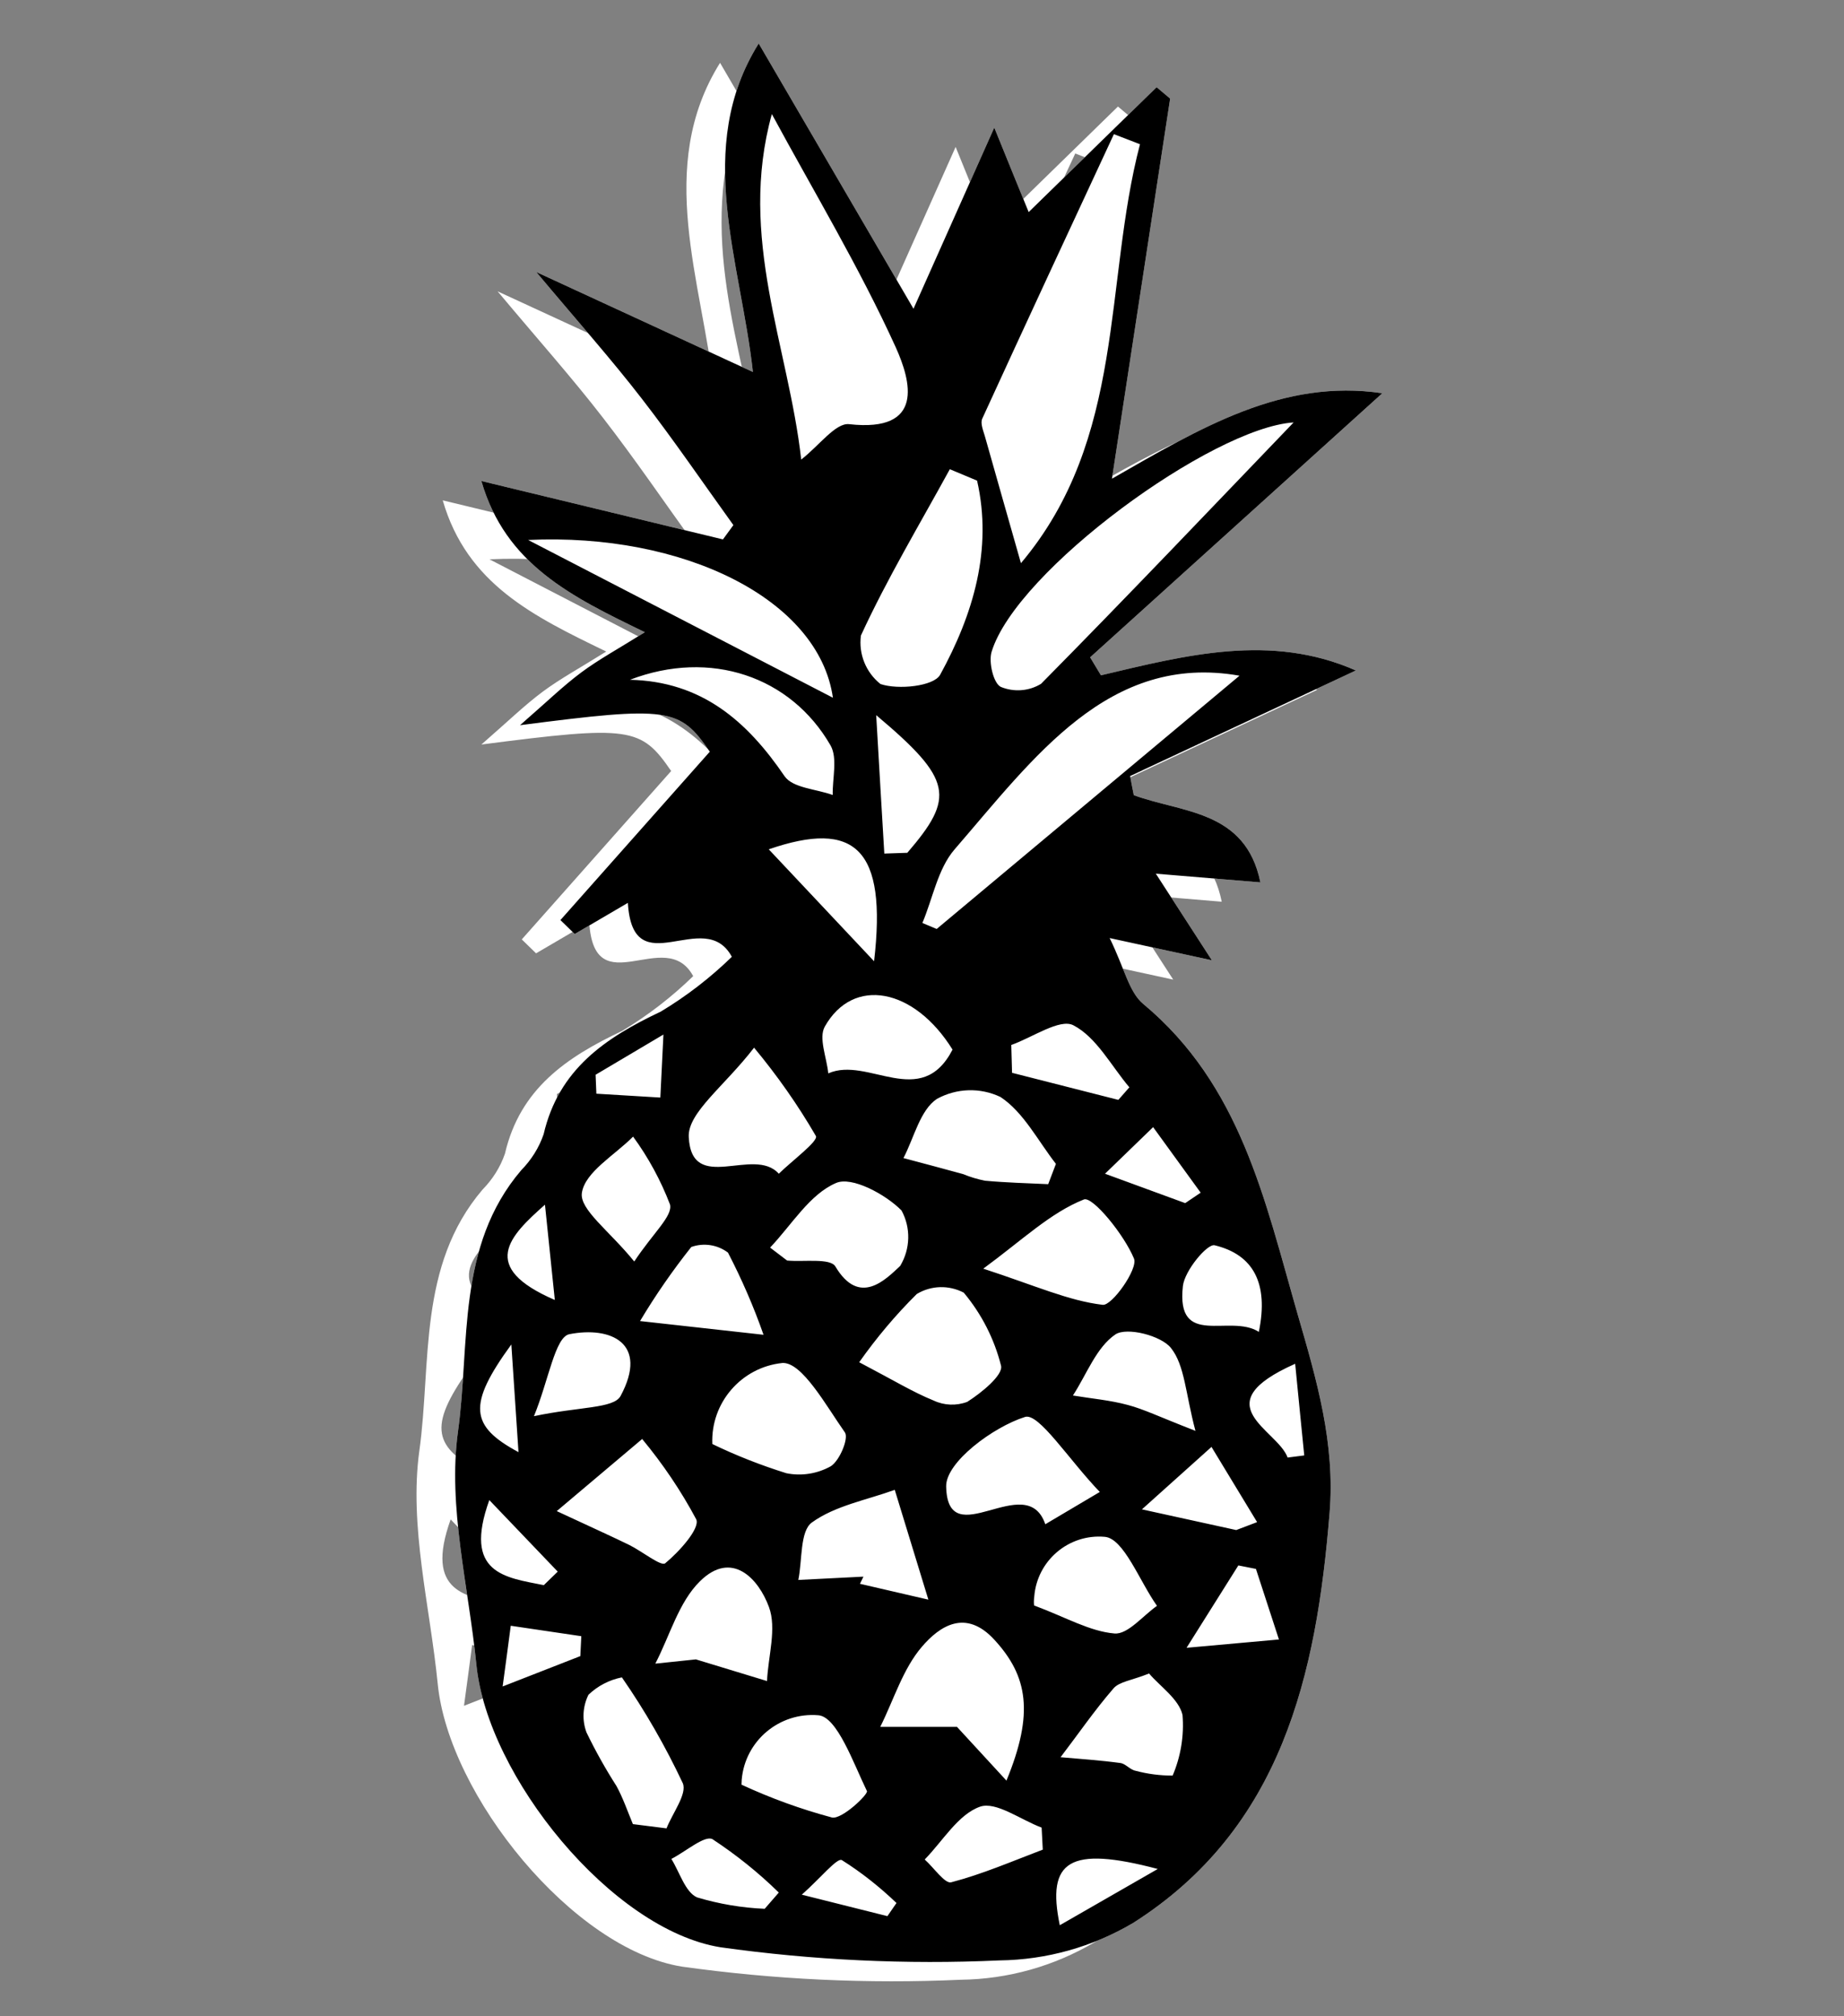
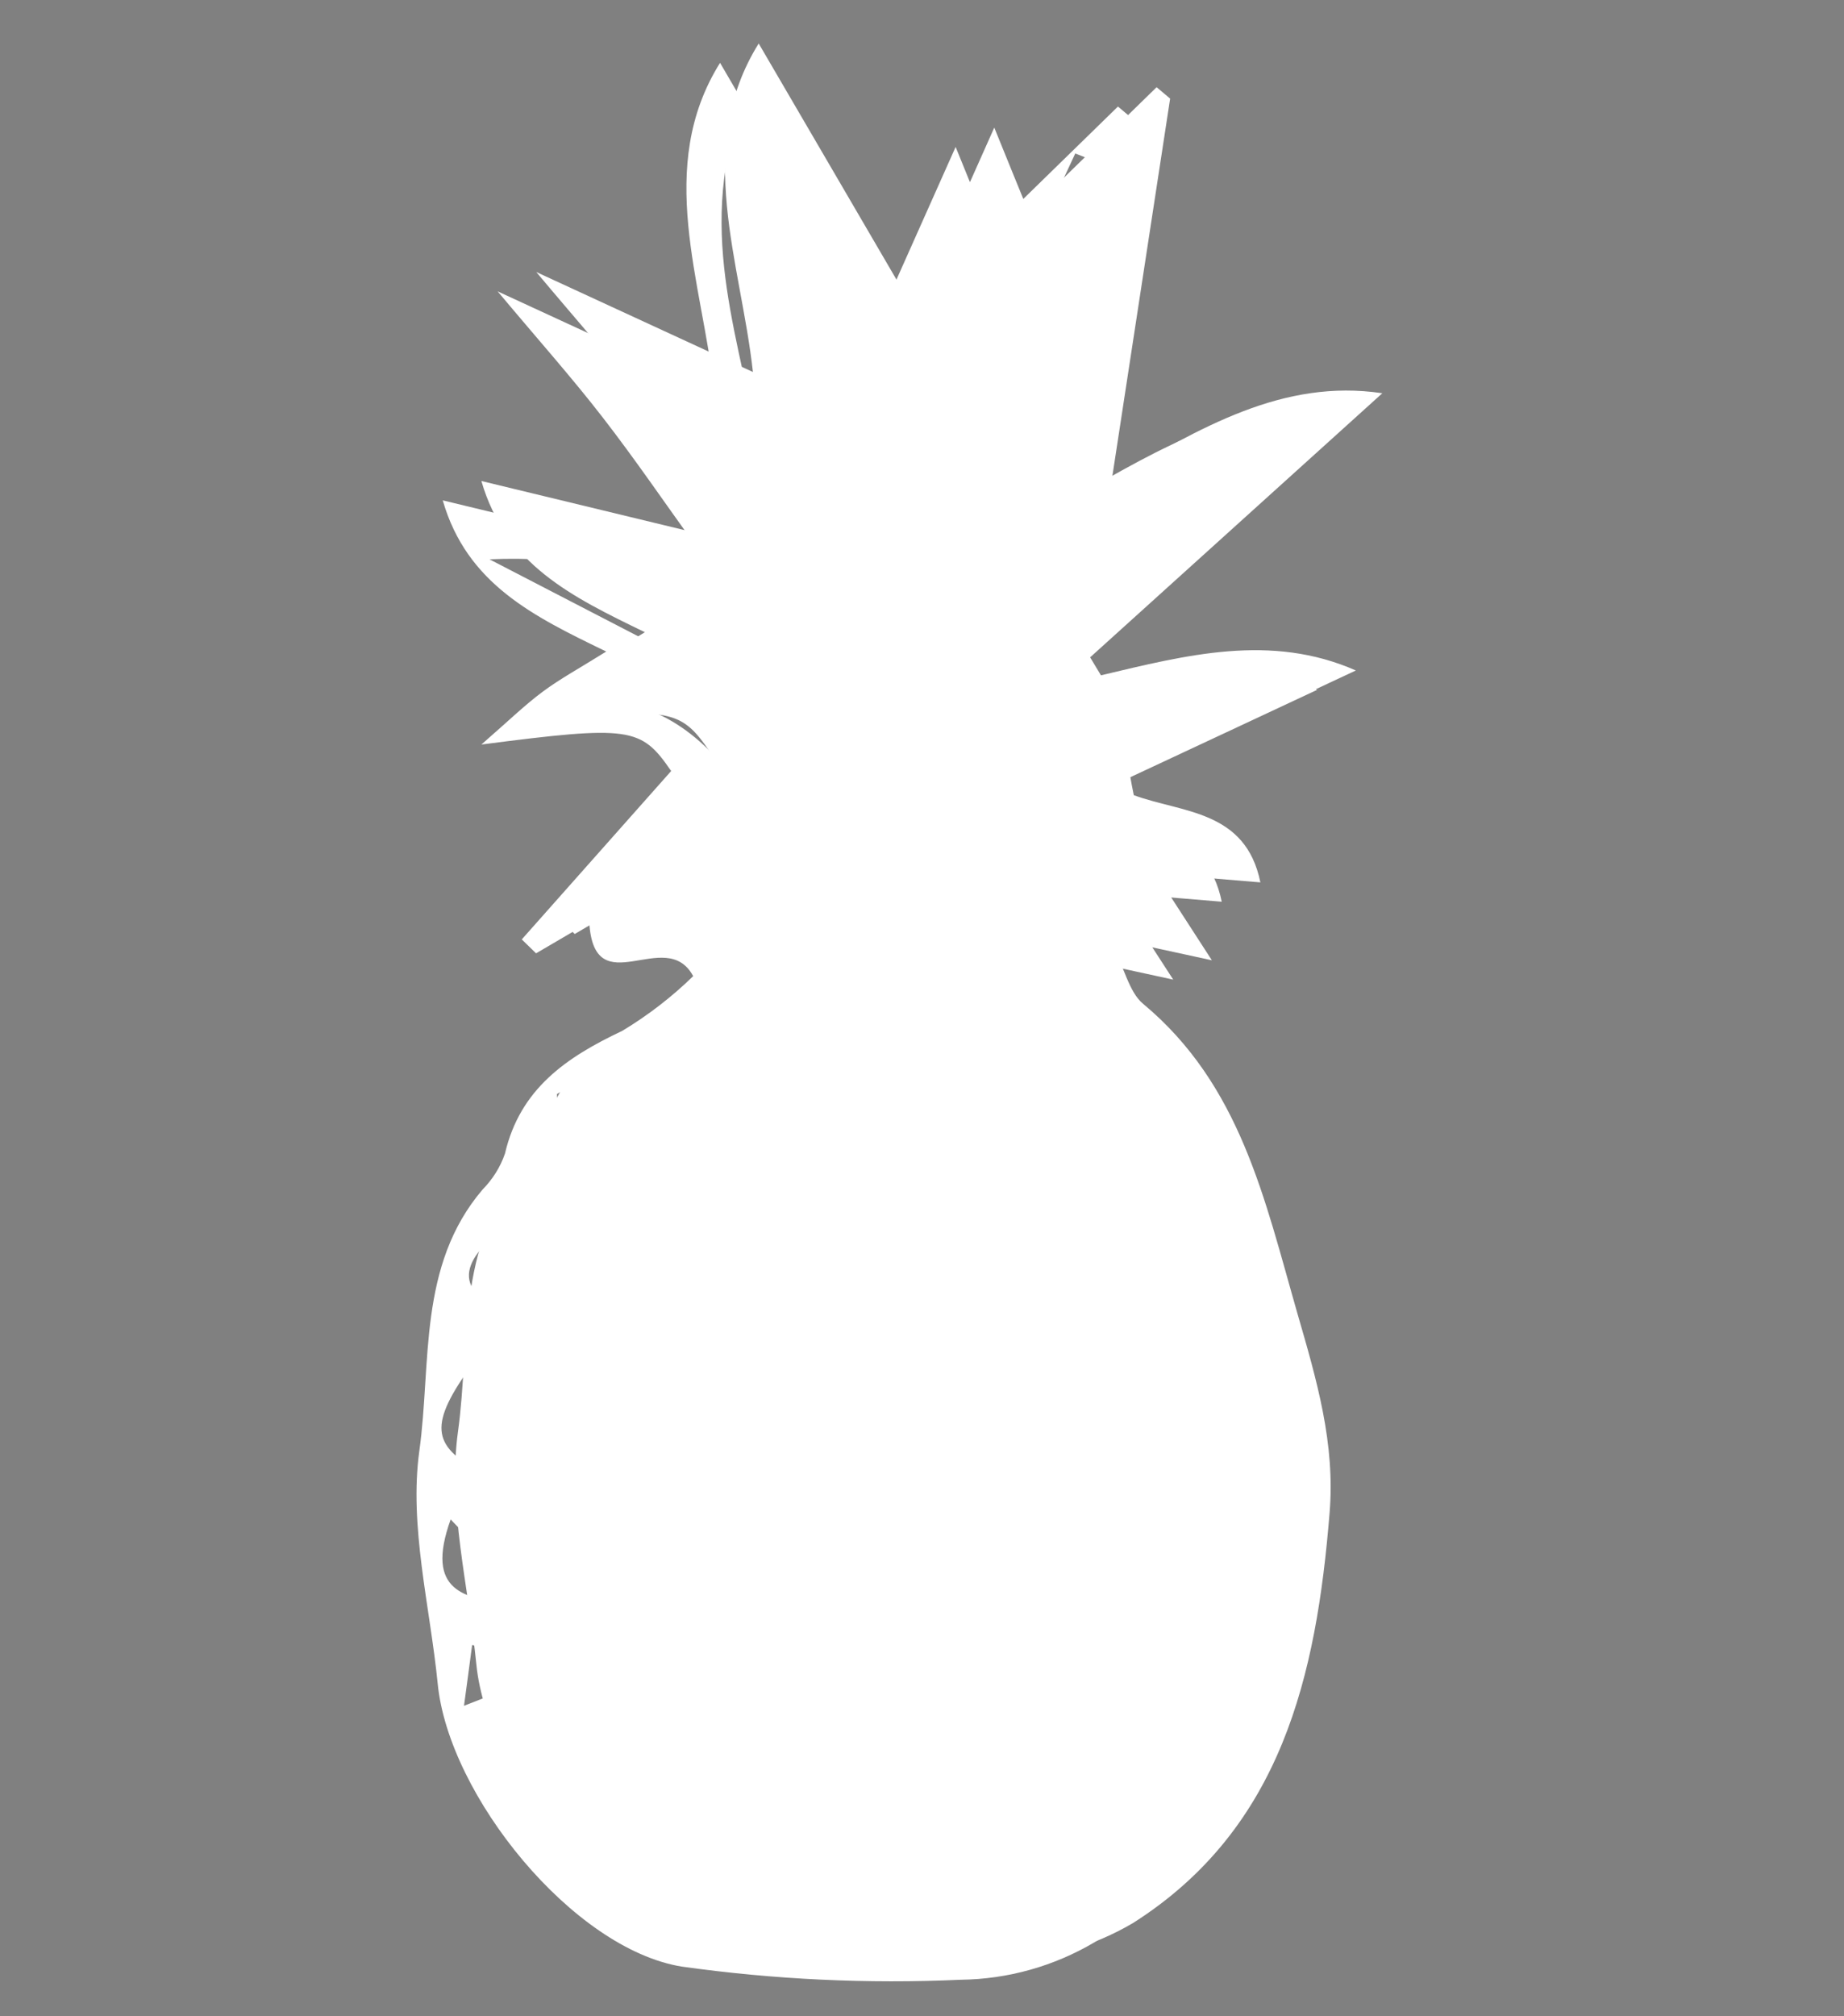
<svg xmlns="http://www.w3.org/2000/svg" version="1.1" id="Layer_1" x="0px" y="0px" viewBox="0 0 95.42 104.29" style="enable-background:new 0 0 95.42 104.29;">
  <rect x="0" y="0" width="95.42" height="104.29" fill="#808080" stroke="none" />
  <style type="text/css">
	.st0{fill:#FFFFFF;}
</style>
  <path class="st0" d="M59.81,45.19l2.9,4.48l-5.29-1.15c0.77,1.57,1,2.79,1.73,3.4c5.05,4.2,6.29,10.12,7.99,16.03&#10; c1,3.45,1.96,6.71,1.66,10.32c-0.68,8.38-2.47,16.3-10.16,21.19c-2.1,1.24-4.48,1.91-6.92,1.94c-4.83,0.22-9.66-0.01-14.44-0.68&#10; c-5.63-0.91-12.06-8.84-12.63-14.63c-0.4-4.02-1.49-8.15-0.95-12.05c0.63-4.53-0.09-9.57,3.27-13.51c0.52-0.53,0.92-1.16,1.16-1.86&#10; c0.78-3.35,3.17-4.98,6.07-6.35c1.33-0.8,2.56-1.75,3.67-2.83c-1.42-2.64-5.12,1.52-5.38-2.79l-2.75,1.61l-0.74-0.72l7.73-8.71&#10; c-1.56-2.27-2.1-2.37-9.82-1.37c1.39-1.21,2.23-2.03,3.17-2.73c0.9-0.67,1.9-1.21,3.29-2.08c-3.76-1.82-7.21-3.49-8.46-7.82&#10; l12.5,3.02l0.54-0.74c-1.57-2.18-3.09-4.41-4.74-6.54c-1.6-2.07-3.34-4.02-5.46-6.55l11.21,5.17c-0.62-5.67-3.07-11.6,0.3-16.99&#10; l8.01,13.72c1.46-3.27,2.63-5.89,4.18-9.37c0.84,2.08,1.3,3.19,1.78,4.37l6.62-6.46l0.7,0.59c-0.98,6.38-1.95,12.76-3.01,19.66&#10; c4.58-2.62,8.82-5.19,13.99-4.42L56.41,34l0.56,0.93c4.39-1.04,8.79-2.19,13.19-0.25l-11.68,5.46c0.06,0.33,0.12,0.66,0.19,0.99&#10; c2.51,0.92,5.79,0.77,6.55,4.51L59.81,45.19" />
  <g id="Group_1023_00000180356659539983120660000016512408059907914166_" transform="translate(0)">
    <path id="Path_284_00000013897615434032938510000009636468268183449777_" class="st0" d="M57.81,46.19l2.9,4.48l-5.29-1.15&#10;  c0.77,1.57,1,2.79,1.73,3.4c5.05,4.2,6.29,10.12,7.99,16.03c1,3.45,1.96,6.71,1.66,10.32c-0.68,8.38-2.47,16.3-10.16,21.19&#10;  c-2.1,1.24-4.48,1.91-6.92,1.94c-4.83,0.22-9.66-0.01-14.44-0.68c-5.63-0.91-12.06-8.84-12.63-14.63&#10;  c-0.4-4.02-1.49-8.15-0.95-12.05c0.63-4.53-0.09-9.57,3.27-13.51c0.52-0.53,0.92-1.16,1.16-1.86c0.78-3.35,3.17-4.98,6.07-6.35&#10;  c1.33-0.8,2.56-1.75,3.67-2.83c-1.42-2.64-5.12,1.52-5.38-2.79l-2.75,1.61l-0.74-0.72l7.73-8.71c-1.56-2.27-2.1-2.37-9.82-1.37&#10;  c1.39-1.21,2.23-2.03,3.17-2.73c0.9-0.67,1.9-1.21,3.29-2.08c-3.76-1.82-7.21-3.49-8.46-7.82l12.5,3.02l0.54-0.74&#10;  c-1.57-2.18-3.09-4.41-4.74-6.54c-1.6-2.07-3.34-4.02-5.46-6.55l11.21,5.17c-0.62-5.67-3.07-11.6,0.3-16.99l8.01,13.72&#10;  c1.46-3.27,2.63-5.89,4.18-9.37c0.84,2.08,1.3,3.19,1.78,4.37l6.62-6.46l0.7,0.59c-0.98,6.38-1.95,12.76-3.01,19.66&#10;  c4.58-2.62,8.82-5.19,13.99-4.42L54.41,35l0.56,0.93c4.39-1.04,8.79-2.19,13.19-0.25l-11.68,5.46c0.06,0.33,0.12,0.66,0.19,0.99&#10;  c2.51,0.92,5.79,0.77,6.55,4.51L57.81,46.19 M56.99,8.46l-1.35-0.52c-2.28,4.9-4.56,9.8-6.81,14.71c-0.11,0.23,0.04,0.6,0.13,0.9&#10;  c0.58,2.07,1.18,4.14,1.87,6.58C56.27,23.68,55.11,15.64,56.99,8.46 M37.94,6.9c-1.77,6.38,0.86,12.01,1.52,17.87&#10;  c0.94-0.73,1.78-1.91,2.48-1.83c3.93,0.44,3.2-2.23,2.41-3.98C42.47,14.83,40.11,10.91,37.94,6.9 M64.94,22.85&#10;  c-4.21,0.27-14.36,7.66-15.63,11.87c-0.16,0.54,0.1,1.63,0.48,1.81c0.68,0.28,1.46,0.22,2.08-0.16&#10;  C56.35,31.84,60.73,27.23,64.94,22.85 M45.73,48.74l0.74,0.31l15.67-13.1c-6.76-1.19-10.62,4.22-14.75,8.99&#10;  C46.53,45.94,46.27,47.46,45.73,48.74 M48.56,25.86l-1.41-0.59c-1.56,2.85-3.24,5.65-4.6,8.6c-0.13,0.96,0.26,1.91,1.01,2.51&#10;  c0.91,0.31,2.76,0.12,3.09-0.48C48.36,32.78,49.37,29.42,48.56,25.86 M41.1,37.09c-0.73-5.1-7.74-8.54-15.77-8.16L41.1,37.09&#10;   M50.08,93.1c1.44-3.49,1.1-5.41-0.62-7.28c-1.49-1.63-2.84-0.71-3.75,0.35c-0.99,1.15-1.46,2.75-2.16,4.15h3.97L50.08,93.1&#10;   M42.68,82.55l-0.18,0.37l3.54,0.82c-0.58-1.89-1.16-3.79-1.74-5.68c-1.46,0.53-3.09,0.82-4.29,1.69c-0.62,0.45-0.49,1.95-0.7,2.97&#10;  L42.68,82.55 M42.46,71.46c1.79,0.94,2.79,1.55,3.85,1.98c0.55,0.26,1.18,0.28,1.74,0.07c0.73-0.46,1.87-1.39,1.75-1.87&#10;  c-0.35-1.39-1.01-2.68-1.93-3.78c-0.77-0.4-1.68-0.38-2.43,0.07C44.34,69.02,43.35,70.2,42.46,71.46 M52.24,62.25&#10;  c0.13-0.35,0.27-0.7,0.4-1.05c-0.93-1.19-1.67-2.67-2.87-3.46c-1.05-0.5-2.27-0.46-3.29,0.1c-0.87,0.58-1.18,2.01-1.73,3.06&#10;  c1.03,0.27,2.06,0.55,3.09,0.83c0.36,0.15,0.73,0.26,1.12,0.34C50.05,62.17,51.15,62.2,52.24,62.25 M34.86,75.69&#10;  c1.24,0.6,2.52,1.1,3.83,1.51c0.78,0.16,1.6,0.03,2.3-0.36c0.46-0.29,0.94-1.45,0.73-1.75c-0.96-1.36-2.22-3.66-3.24-3.59&#10;  C36.36,71.72,34.77,73.56,34.86,75.69 M54.91,78.17c-1.62-1.69-3.16-4.11-3.87-3.88c-1.65,0.52-4.1,2.34-4.08,3.59&#10;  c0.07,3.59,4.15-0.91,5.13,1.96L54.91,78.17 M26.81,79.16c2,0.93,2.89,1.33,3.77,1.76c0.64,0.32,1.63,1.11,1.84,0.94&#10;  c0.72-0.59,1.81-1.8,1.61-2.27c-0.79-1.48-1.73-2.87-2.8-4.16L26.81,79.16 M30.6,36.16c3.71,0.09,6.05,2.13,8,4.99&#10;  c0.42,0.61,1.64,0.66,2.49,0.97c-0.02-0.86,0.26-1.9-0.11-2.56C38.92,35.98,34.75,34.57,30.6,36.16 M48.88,66.62&#10;  c2.7,0.88,4.41,1.66,6.18,1.87c0.48,0.06,1.84-1.86,1.62-2.39c-0.51-1.24-2.14-3.23-2.59-3.06C52.35,63.73,50.9,65.14,48.88,66.62&#10;   M34.01,86.83l3.68,1.12c0.06-1.29,0.51-2.72,0.1-3.83c-0.54-1.47-1.92-2.96-3.57-1.33c-1.1,1.08-1.56,2.82-2.31,4.26L34.01,86.83&#10;   M37.02,55.19c-1.54,2-3.44,3.36-3.38,4.62c0.15,2.99,3.37,0.45,4.66,1.9c0.68-0.67,2.05-1.68,1.92-1.95&#10;  C39.28,58.14,38.21,56.62,37.02,55.19 M37.85,65.53l0.88,0.67c0.86,0.08,2.24-0.14,2.5,0.31c1.24,2.08,2.59,0.68,3.35-0.03&#10;  c0.53-0.88,0.56-1.97,0.07-2.87c-0.83-0.84-2.58-1.78-3.39-1.42C39.9,62.77,38.97,64.35,37.85,65.53 M57.46,87.56&#10;  c-0.9,0.36-1.54,0.42-1.84,0.77c-0.98,1.13-1.83,2.37-2.74,3.56c1.03,0.09,2.07,0.16,3.1,0.3c0.27,0.04,0.5,0.35,0.78,0.4&#10;  c0.63,0.17,1.27,0.25,1.92,0.25c0.42-0.99,0.6-2.07,0.51-3.14C59,88.88,58.02,88.22,57.46,87.56 M36.37,93.31&#10;  c1.51,0.7,3.08,1.27,4.69,1.7c0.53,0.09,1.88-1.21,1.8-1.37c-0.7-1.44-1.54-3.84-2.51-3.92c-2.02-0.17-3.8,1.32-3.97,3.34&#10;  C36.38,93.15,36.37,93.23,36.37,93.31 M51.51,84.04c1.66,0.62,2.88,1.34,4.16,1.45c0.69,0.06,1.47-0.92,2.2-1.43&#10;  c-0.9-1.26-1.72-3.5-2.71-3.57c-1.86-0.16-3.49,1.23-3.64,3.08C51.5,83.73,51.49,83.88,51.51,84.04 M47.29,55.29&#10;  c-1.98-3.19-5.14-3.8-6.61-1.19c-0.33,0.59,0.1,1.6,0.18,2.42C42.9,55.61,45.66,58.45,47.29,55.29 M30.75,95.35l1.74,0.22&#10;  c0.31-0.79,1.08-1.79,0.84-2.34c-0.9-1.91-1.95-3.74-3.15-5.47c-0.65,0.13-1.25,0.44-1.73,0.9c-0.3,0.61-0.34,1.31-0.1,1.95&#10;  c0.46,0.95,0.98,1.88,1.55,2.77C30.24,94,30.47,94.68,30.75,95.35 M59.86,75.01c-0.52-1.95-0.55-3.39-1.27-4.29&#10;  c-0.51-0.64-2.28-1.09-2.87-0.7c-0.99,0.67-1.49,2.07-2.2,3.16c0.95,0.16,1.92,0.24,2.84,0.49C57.19,73.89,57.96,74.27,59.86,75.01&#10;   M30.82,66.25c0.97-1.47,2-2.35,1.85-2.95c-0.48-1.25-1.12-2.43-1.91-3.51c-0.95,0.96-2.49,1.83-2.65,2.91&#10;  C27.98,63.56,29.54,64.67,30.82,66.25 M31.12,69.33l6.39,0.71c-0.51-1.46-1.13-2.88-1.84-4.25c-0.54-0.41-1.26-0.52-1.9-0.29&#10;  C32.81,66.71,31.92,67.99,31.12,69.33 M43.23,50.72c0.68-5.83-0.98-7.33-5.45-5.79L43.23,50.72 M51.96,96.67l-0.06-1.14&#10;  c-1.08-0.4-2.36-1.37-3.19-1.08c-1.13,0.4-1.92,1.77-2.86,2.73c0.47,0.42,1.05,1.27,1.37,1.18C48.83,97.94,50.38,97.27,51.96,96.67&#10;   M43.76,45.15l1.19-0.04c2.47-2.87,2.36-3.78-1.61-7.12C43.51,40.89,43.63,43.02,43.76,45.15 M50.33,55.05&#10;  c0.01,0.48,0.03,0.96,0.04,1.44l5.5,1.4l0.57-0.65c-0.94-1.11-1.7-2.59-2.9-3.21C52.84,53.67,51.43,54.66,50.33,55.05 M25.63,74.25&#10;  c2.36-0.5,4.12-0.39,4.48-1.04c1.48-2.75-0.52-3.62-2.65-3.2C26.72,70.16,26.39,72.4,25.63,74.25 M61.97,80.14l1.08-0.41&#10;  l-2.36-3.89l-3.6,3.23L61.97,80.14 M63.14,69.89c0.52-2.52-0.29-4-2.29-4.48c-0.38-0.09-1.55,1.31-1.64,2.11&#10;  C58.85,70.77,61.65,68.93,63.14,69.89 M37.57,99.73l0.73-0.84c-1.05-1.03-2.2-1.95-3.43-2.76c-0.4-0.22-1.4,0.65-2.13,1.02&#10;  c0.43,0.69,0.72,1.72,1.33,1.99C35.21,99.48,36.38,99.68,37.57,99.73 M64.18,85.8l-1.19-3.65l-0.91-0.18l-2.68,4.26L64.18,85.8&#10;   M23.32,78.59c-1.37,3.81,0.82,4,2.82,4.4l0.72-0.7L23.32,78.59 M59.33,63.23l0.8-0.54l-2.46-3.39l-2.49,2.41L59.33,63.23&#10;   M64.63,76.39l0.86-0.11c-0.15-1.47-0.29-2.93-0.47-4.74C60.25,73.66,64.1,74.93,64.63,76.39 M52.84,100.58l5.07-2.91&#10;  C53.32,96.46,52.15,97.24,52.84,100.58 M24.46,70.54c-2.28,3.13-2.14,4.22,0.37,5.57C24.72,74.41,24.61,72.79,24.46,70.54&#10;   M28.03,86.66c0.02-0.34,0.03-0.69,0.05-1.03l-3.65-0.54c-0.13,1.01-0.27,2.02-0.42,3.14L28.03,86.66 M26.71,68.24&#10;  c-0.21-2.05-0.36-3.49-0.51-4.93C24.36,64.94,22.76,66.53,26.71,68.24 M28.82,56.59l0.04,0.98l3.31,0.2&#10;  c0.04-0.88,0.09-1.76,0.16-3.26L28.82,56.59 M39.49,99l4.43,1.11l0.47-0.68c-0.87-0.83-1.81-1.58-2.83-2.22&#10;  C41.32,97.08,40.46,98.14,39.49,99" />
  </g>
  <g id="Group_1023_00000009563428156074563930000015541832264885421714_" transform="translate(0)">
-     <path id="Path_284_00000085967227292968388930000011479299309252354229_" d="M59.81,45.19l2.9,4.48l-5.29-1.15&#10;  c0.77,1.57,1,2.79,1.73,3.4c5.05,4.2,6.29,10.12,7.99,16.03c1,3.45,1.96,6.71,1.66,10.32c-0.68,8.38-2.47,16.3-10.16,21.19&#10;  c-2.1,1.24-4.48,1.91-6.92,1.94c-4.83,0.22-9.66-0.01-14.44-0.68c-5.63-0.91-12.06-8.84-12.63-14.63&#10;  c-0.4-4.02-1.49-8.15-0.95-12.05c0.63-4.53-0.09-9.57,3.27-13.51c0.52-0.53,0.92-1.16,1.16-1.86c0.78-3.35,3.17-4.98,6.07-6.35&#10;  c1.33-0.8,2.56-1.75,3.67-2.83c-1.42-2.64-5.12,1.52-5.38-2.79l-2.75,1.61l-0.74-0.72l7.73-8.71c-1.56-2.27-2.1-2.37-9.82-1.37&#10;  c1.39-1.21,2.23-2.03,3.17-2.73c0.9-0.67,1.9-1.21,3.29-2.08c-3.76-1.82-7.21-3.49-8.46-7.82l12.5,3.02l0.54-0.74&#10;  c-1.57-2.18-3.09-4.41-4.74-6.54c-1.6-2.07-3.34-4.02-5.46-6.55l11.21,5.17c-0.62-5.67-3.07-11.6,0.3-16.99l8.01,13.72&#10;  c1.46-3.27,2.63-5.89,4.18-9.37c0.84,2.08,1.3,3.19,1.78,4.37l6.62-6.46l0.7,0.59c-0.98,6.38-1.95,12.76-3.01,19.66&#10;  c4.58-2.62,8.82-5.19,13.99-4.42L56.41,34l0.56,0.93c4.39-1.04,8.79-2.19,13.19-0.25l-11.68,5.46c0.06,0.33,0.12,0.66,0.19,0.99&#10;  c2.51,0.92,5.79,0.77,6.55,4.51L59.81,45.19 M58.99,7.46l-1.35-0.52c-2.28,4.9-4.56,9.8-6.81,14.71c-0.11,0.23,0.04,0.6,0.13,0.9&#10;  c0.58,2.07,1.18,4.14,1.87,6.58C58.27,22.68,57.11,14.64,58.99,7.46 M39.94,5.9c-1.77,6.38,0.86,12.01,1.52,17.87&#10;  c0.94-0.73,1.78-1.91,2.48-1.83c3.93,0.44,3.2-2.23,2.41-3.98C44.47,13.83,42.11,9.91,39.94,5.9 M66.94,21.85&#10;  c-4.21,0.27-14.36,7.66-15.63,11.87c-0.16,0.54,0.1,1.63,0.48,1.81c0.68,0.28,1.46,0.22,2.08-0.16&#10;  C58.35,30.84,62.73,26.23,66.94,21.85 M47.73,47.74l0.74,0.31l15.67-13.1c-6.76-1.19-10.62,4.22-14.75,8.99&#10;  C48.53,44.94,48.27,46.46,47.73,47.74 M50.56,24.86l-1.41-0.59c-1.56,2.85-3.24,5.65-4.6,8.6c-0.13,0.96,0.26,1.91,1.01,2.51&#10;  c0.91,0.31,2.76,0.12,3.09-0.48C50.36,31.78,51.37,28.42,50.56,24.86 M43.1,36.09c-0.73-5.1-7.74-8.54-15.77-8.16L43.1,36.09&#10;   M52.08,92.1c1.44-3.49,1.1-5.41-0.62-7.28c-1.49-1.63-2.84-0.71-3.75,0.35c-0.99,1.15-1.46,2.75-2.16,4.15h3.97L52.08,92.1&#10;   M44.68,81.55l-0.18,0.37l3.54,0.82c-0.58-1.89-1.16-3.79-1.74-5.68c-1.46,0.53-3.09,0.82-4.29,1.69c-0.62,0.45-0.49,1.95-0.7,2.97&#10;  L44.68,81.55 M44.46,70.46c1.79,0.94,2.79,1.55,3.85,1.98c0.55,0.26,1.18,0.28,1.74,0.07c0.73-0.46,1.87-1.39,1.75-1.87&#10;  c-0.35-1.39-1.01-2.68-1.93-3.78c-0.77-0.4-1.68-0.38-2.43,0.07C46.34,68.02,45.35,69.2,44.46,70.46 M54.24,61.25&#10;  c0.13-0.35,0.27-0.7,0.4-1.05c-0.93-1.19-1.67-2.67-2.87-3.46c-1.05-0.5-2.27-0.46-3.29,0.1c-0.87,0.58-1.18,2.01-1.73,3.06&#10;  c1.03,0.27,2.06,0.55,3.09,0.83c0.36,0.15,0.73,0.26,1.12,0.34C52.05,61.17,53.15,61.2,54.24,61.25 M36.86,74.69&#10;  c1.24,0.6,2.52,1.1,3.83,1.51c0.78,0.16,1.6,0.03,2.3-0.36c0.46-0.29,0.94-1.45,0.73-1.75c-0.96-1.36-2.22-3.66-3.24-3.59&#10;  C38.36,70.72,36.77,72.56,36.86,74.69 M56.91,77.17c-1.62-1.69-3.16-4.11-3.87-3.88c-1.65,0.52-4.1,2.34-4.08,3.59&#10;  c0.07,3.59,4.15-0.91,5.13,1.96L56.91,77.17 M28.81,78.16c2,0.93,2.89,1.33,3.77,1.76c0.64,0.32,1.63,1.11,1.84,0.94&#10;  c0.72-0.59,1.81-1.8,1.61-2.27c-0.79-1.48-1.73-2.87-2.8-4.16L28.81,78.16 M32.6,35.16c3.71,0.09,6.05,2.13,8,4.99&#10;  c0.42,0.61,1.64,0.66,2.49,0.97c-0.02-0.86,0.26-1.9-0.11-2.56C40.92,34.98,36.75,33.57,32.6,35.16 M50.88,65.62&#10;  c2.7,0.88,4.41,1.66,6.18,1.87c0.48,0.06,1.84-1.86,1.62-2.39c-0.51-1.24-2.14-3.23-2.59-3.06C54.35,62.73,52.9,64.14,50.88,65.62&#10;   M36.01,85.83l3.68,1.12c0.06-1.29,0.51-2.72,0.1-3.83c-0.54-1.47-1.92-2.96-3.57-1.33c-1.1,1.08-1.56,2.82-2.31,4.26L36.01,85.83&#10;   M39.02,54.19c-1.54,2-3.44,3.36-3.38,4.62c0.15,2.99,3.37,0.45,4.66,1.9c0.68-0.67,2.05-1.68,1.92-1.95&#10;  C41.28,57.14,40.21,55.62,39.02,54.19 M39.85,64.53l0.88,0.67c0.86,0.08,2.24-0.14,2.5,0.31c1.24,2.08,2.59,0.68,3.35-0.03&#10;  c0.53-0.88,0.56-1.97,0.07-2.87c-0.83-0.84-2.58-1.78-3.39-1.42C41.9,61.77,40.97,63.35,39.85,64.53 M59.46,86.56&#10;  c-0.9,0.36-1.54,0.42-1.84,0.77c-0.98,1.13-1.83,2.37-2.74,3.56c1.03,0.09,2.07,0.16,3.1,0.3c0.27,0.04,0.5,0.35,0.78,0.4&#10;  c0.63,0.17,1.27,0.25,1.92,0.25c0.42-0.99,0.6-2.07,0.51-3.14C61,87.88,60.02,87.22,59.46,86.56 M38.37,92.31&#10;  c1.51,0.7,3.08,1.27,4.69,1.7c0.53,0.09,1.88-1.21,1.8-1.37c-0.7-1.44-1.54-3.84-2.51-3.92c-2.02-0.17-3.8,1.32-3.97,3.34&#10;  C38.38,92.15,38.37,92.23,38.37,92.31 M53.51,83.04c1.66,0.62,2.88,1.34,4.16,1.45c0.69,0.06,1.47-0.92,2.2-1.43&#10;  c-0.9-1.26-1.72-3.5-2.71-3.57c-1.86-0.16-3.49,1.23-3.64,3.08C53.5,82.73,53.49,82.88,53.51,83.04 M49.29,54.29&#10;  c-1.98-3.19-5.14-3.8-6.61-1.19c-0.33,0.59,0.1,1.6,0.18,2.42C44.9,54.61,47.66,57.45,49.29,54.29 M32.75,94.35l1.74,0.22&#10;  c0.31-0.79,1.08-1.79,0.84-2.34c-0.9-1.91-1.95-3.74-3.15-5.47c-0.65,0.13-1.25,0.44-1.73,0.9c-0.3,0.61-0.34,1.31-0.1,1.95&#10;  c0.46,0.95,0.98,1.88,1.55,2.77C32.24,93,32.47,93.68,32.75,94.35 M61.86,74.01c-0.52-1.95-0.55-3.39-1.27-4.29&#10;  c-0.51-0.64-2.28-1.09-2.87-0.7c-0.99,0.67-1.49,2.07-2.2,3.16c0.95,0.16,1.92,0.24,2.84,0.49C59.19,72.89,59.96,73.27,61.86,74.01&#10;   M32.82,65.25c0.97-1.47,2-2.35,1.85-2.95c-0.48-1.25-1.12-2.43-1.91-3.51c-0.95,0.96-2.49,1.83-2.65,2.91&#10;  C29.98,62.56,31.54,63.67,32.82,65.25 M33.12,68.33l6.39,0.71c-0.51-1.46-1.13-2.88-1.84-4.25c-0.54-0.41-1.26-0.52-1.9-0.29&#10;  C34.81,65.71,33.92,66.99,33.12,68.33 M45.23,49.72c0.68-5.83-0.98-7.33-5.45-5.79L45.23,49.72 M53.96,95.67l-0.06-1.14&#10;  c-1.08-0.4-2.36-1.37-3.19-1.08c-1.13,0.4-1.92,1.77-2.86,2.73c0.47,0.42,1.05,1.27,1.37,1.18C50.83,96.94,52.38,96.27,53.96,95.67&#10;   M45.76,44.15l1.19-0.04c2.47-2.87,2.36-3.78-1.61-7.12C45.51,39.89,45.63,42.02,45.76,44.15 M52.33,54.05&#10;  c0.01,0.48,0.03,0.96,0.04,1.44l5.5,1.4l0.57-0.65c-0.94-1.11-1.7-2.59-2.9-3.21C54.84,52.67,53.43,53.66,52.33,54.05 M27.63,73.25&#10;  c2.36-0.5,4.12-0.39,4.48-1.04c1.48-2.75-0.52-3.62-2.65-3.2C28.72,69.16,28.39,71.4,27.63,73.25 M63.97,79.14l1.08-0.41&#10;  l-2.36-3.89l-3.6,3.23L63.97,79.14 M65.14,68.89c0.52-2.52-0.29-4-2.29-4.48c-0.38-0.09-1.55,1.31-1.64,2.11&#10;  C60.85,69.77,63.65,67.93,65.14,68.89 M39.57,98.73l0.73-0.84c-1.05-1.03-2.2-1.95-3.43-2.76c-0.4-0.22-1.4,0.65-2.13,1.02&#10;  c0.43,0.69,0.72,1.72,1.33,1.99C37.21,98.48,38.38,98.68,39.57,98.73 M66.18,84.8l-1.19-3.65l-0.91-0.18l-2.68,4.26L66.18,84.8&#10;   M25.32,77.59c-1.37,3.81,0.82,4,2.82,4.4l0.72-0.7L25.32,77.59 M61.33,62.23l0.8-0.54l-2.46-3.39l-2.49,2.41L61.33,62.23&#10;   M66.63,75.39l0.86-0.11c-0.15-1.47-0.29-2.93-0.47-4.74C62.25,72.66,66.1,73.93,66.63,75.39 M54.84,99.58l5.07-2.91&#10;  C55.32,95.46,54.15,96.24,54.84,99.58 M26.46,69.54c-2.28,3.13-2.14,4.22,0.37,5.57C26.72,73.41,26.61,71.79,26.46,69.54&#10;   M30.03,85.66c0.02-0.34,0.03-0.69,0.05-1.03l-3.65-0.54c-0.13,1.01-0.27,2.02-0.42,3.14L30.03,85.66 M28.71,67.24&#10;  c-0.21-2.05-0.36-3.49-0.51-4.93C26.36,63.94,24.76,65.53,28.71,67.24 M30.82,55.59l0.04,0.98l3.31,0.2&#10;  c0.04-0.88,0.09-1.76,0.16-3.26L30.82,55.59 M41.49,98l4.43,1.11l0.47-0.68c-0.87-0.83-1.81-1.58-2.83-2.22&#10;  C43.32,96.08,42.46,97.14,41.49,98" />
-   </g>
+     </g>
</svg>